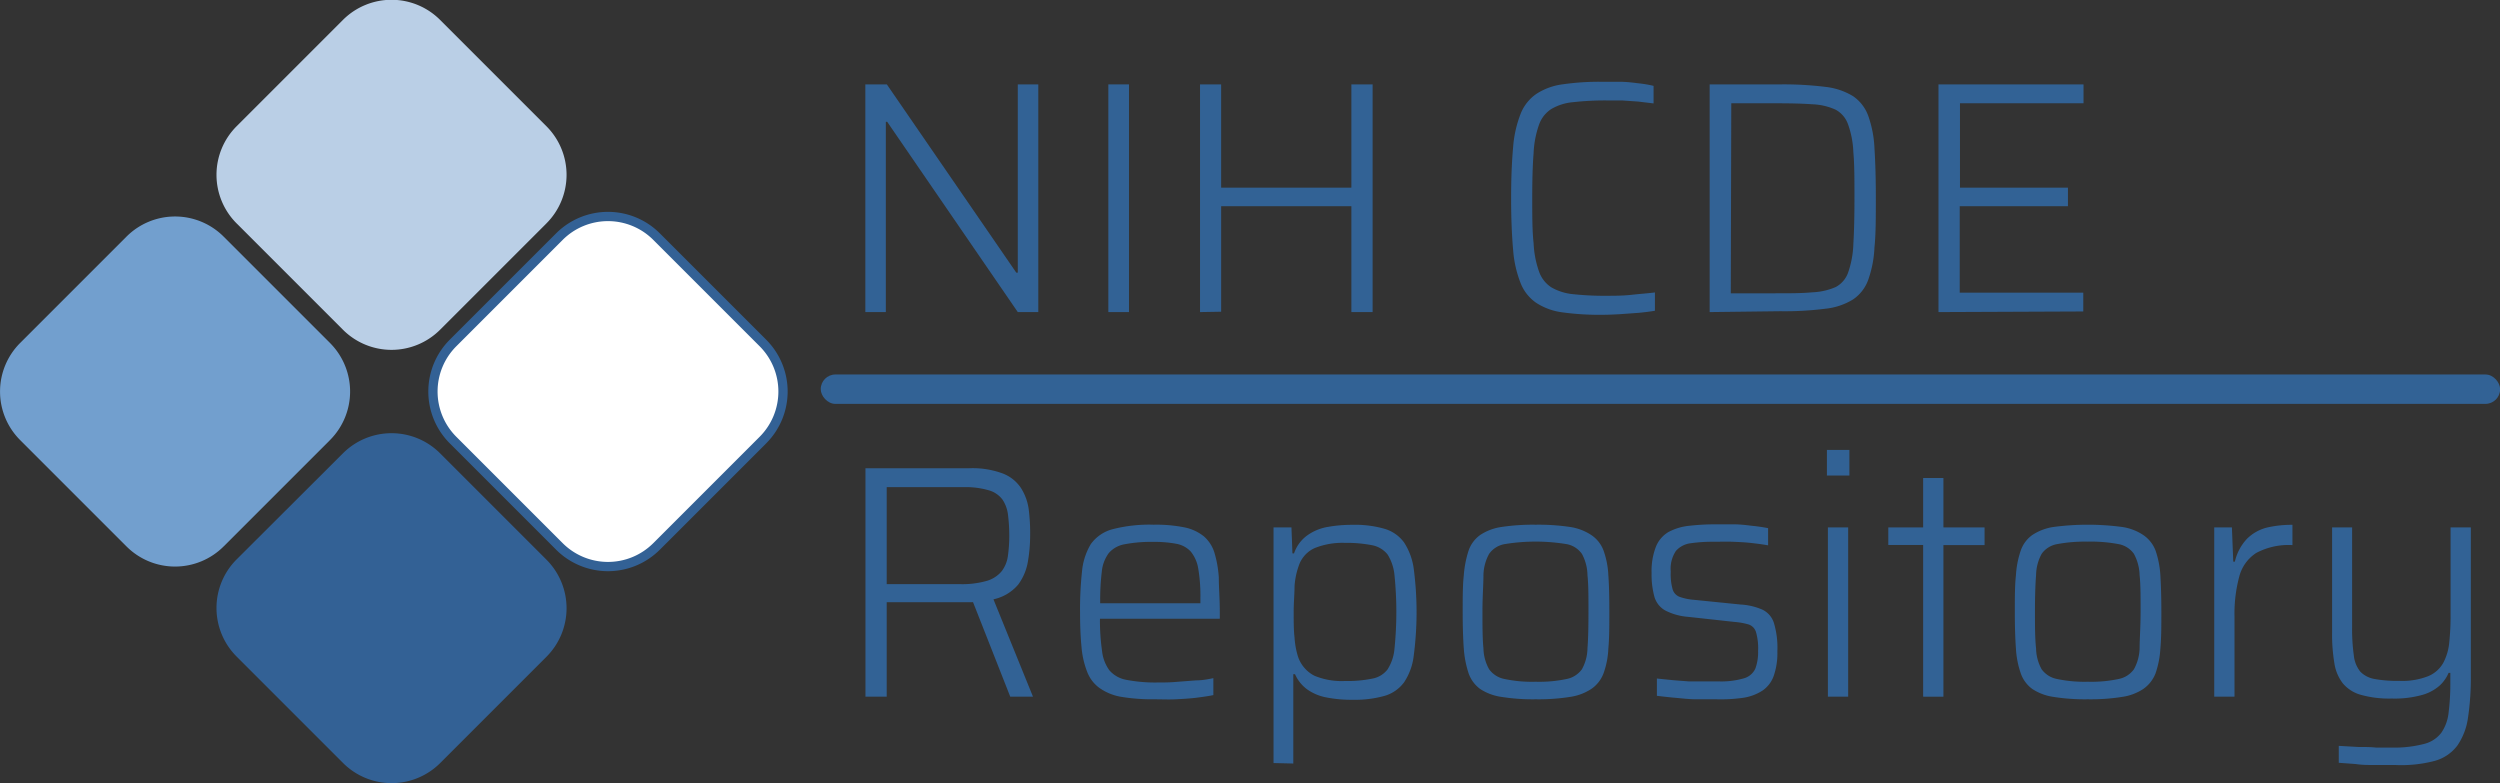
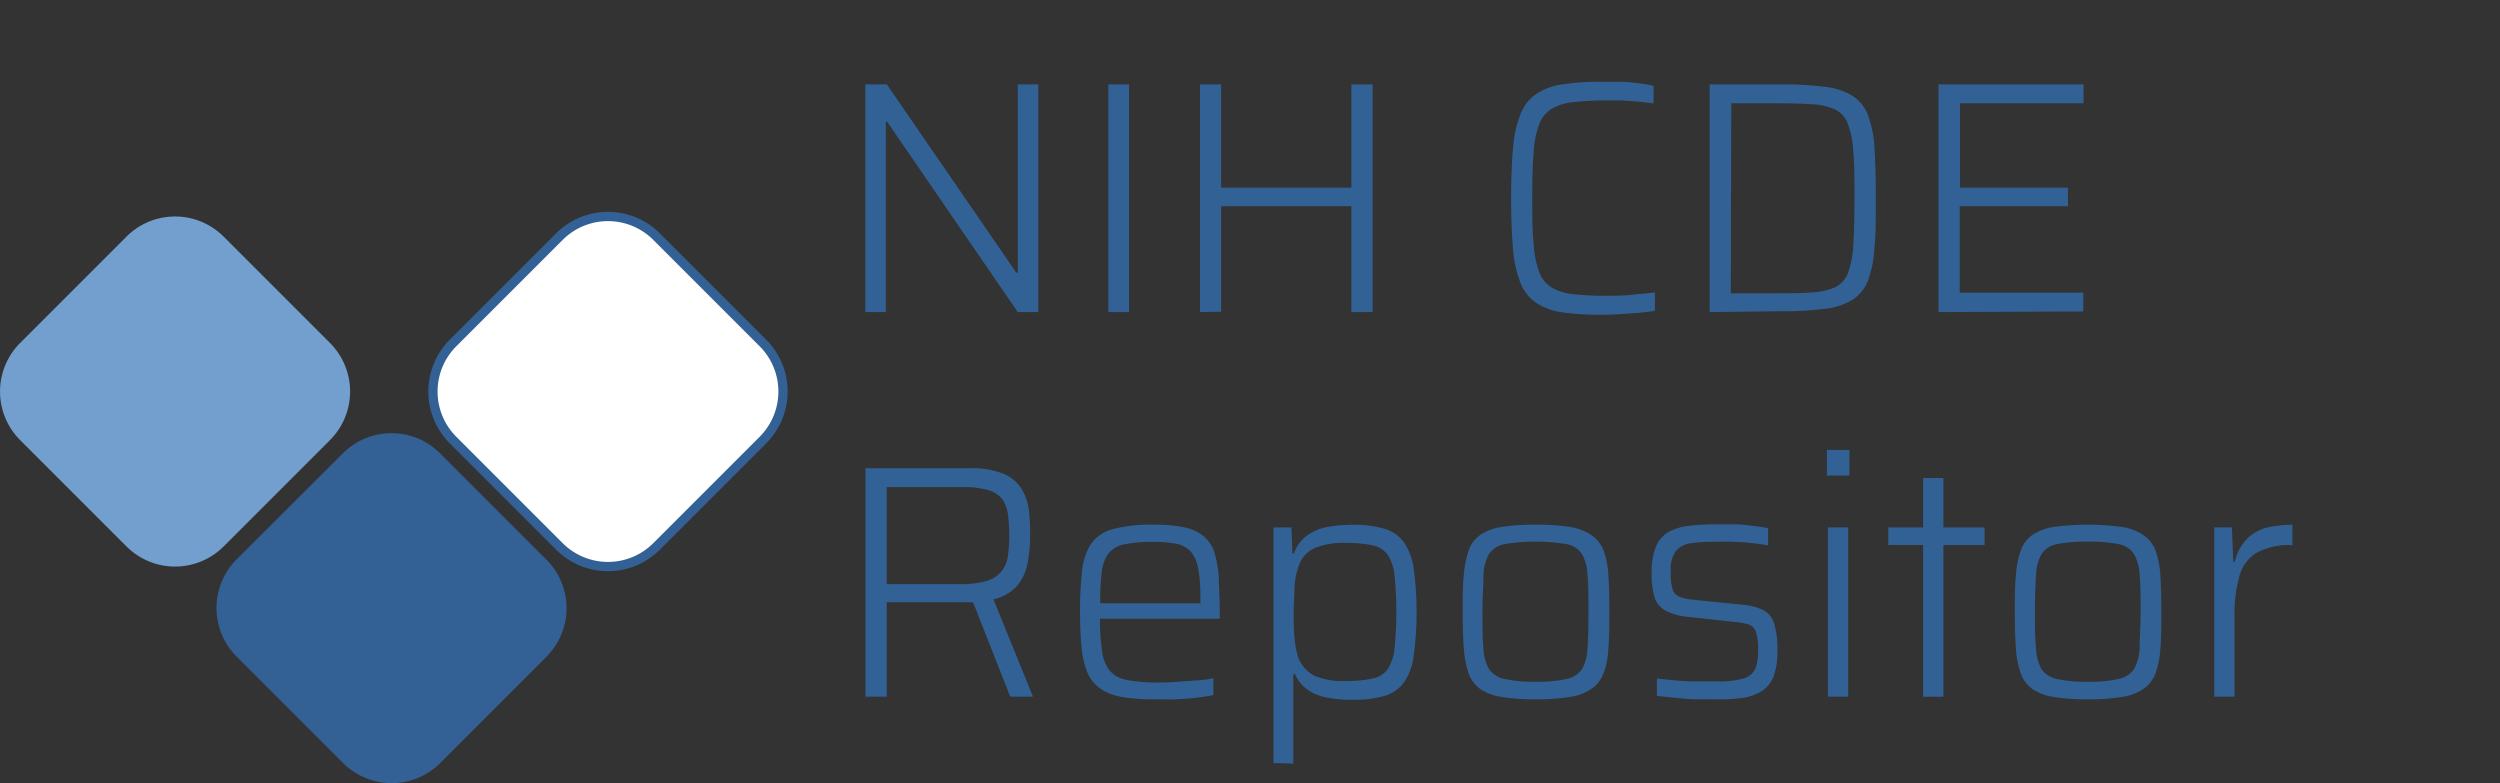
<svg xmlns="http://www.w3.org/2000/svg" id="Layer_3" data-name="Layer 3" viewBox="0 0 202.35 63.38">
  <rect x="0" y="0" width="202.35" height="63.38" fill="#333333" stroke="none" />
  <defs>
    <style>.cls-1{fill:#bacfe6;}.cls-2{fill:#729fce;}.cls-3{fill:#336195;}.cls-4{fill:#fff;stroke:#336195;stroke-miterlimit:10;stroke-width:0.75px;}.cls-5{fill:#326295;}</style>
  </defs>
-   <path class="cls-1" d="M33.38,67l-8.61-8.61a5.56,5.56,0,0,1,0-7.86l8.61-8.61a5.56,5.56,0,0,1,7.86,0l8.61,8.61a5.56,5.56,0,0,1,0,7.86L41.24,67A5.56,5.56,0,0,1,33.38,67Z" transform="translate(-5.62 -40.31)" />
  <path class="cls-2" d="M15.86,84.54,7.25,75.93a5.56,5.56,0,0,1,0-7.86l8.61-8.61a5.56,5.56,0,0,1,7.86,0l8.61,8.61a5.56,5.56,0,0,1,0,7.86l-8.61,8.61A5.56,5.56,0,0,1,15.86,84.54Z" transform="translate(-5.62 -40.31)" />
  <path class="cls-3" d="M33.38,102.06l-8.61-8.61a5.56,5.56,0,0,1,0-7.86L33.38,77a5.56,5.56,0,0,1,7.86,0l8.61,8.61a5.56,5.56,0,0,1,0,7.86l-8.61,8.61A5.56,5.56,0,0,1,33.38,102.06Z" transform="translate(-5.62 -40.31)" />
  <path class="cls-4" d="M50.9,84.54l-8.61-8.61a5.56,5.56,0,0,1,0-7.86l8.61-8.61a5.56,5.56,0,0,1,7.86,0l8.61,8.61a5.56,5.56,0,0,1,0,7.86l-8.61,8.61A5.56,5.56,0,0,1,50.9,84.54Z" transform="translate(-5.62 -40.31)" />
  <path class="cls-5" d="M75.66,65.57V47.14H77.4L87.88,62.38H88V47.14h1.66V65.57H88L77.43,50.17h-.11v15.4Z" transform="translate(-5.62 -40.31)" />
  <path class="cls-5" d="M95.33,65.57V47.14H97V65.57Z" transform="translate(-5.62 -40.31)" />
  <path class="cls-5" d="M102.75,65.57V47.14h1.71V55.5H115V47.14h1.72V65.57H115V57H104.46v8.54Z" transform="translate(-5.62 -40.31)" />
  <path class="cls-5" d="M135.25,65.79a21.89,21.89,0,0,1-3.18-.2,5.05,5.05,0,0,1-2.11-.77,3.48,3.48,0,0,1-1.26-1.59,9.23,9.23,0,0,1-.61-2.72c-.1-1.13-.16-2.51-.16-4.15s.06-3,.16-4.12a9.38,9.38,0,0,1,.61-2.72,3.51,3.51,0,0,1,1.26-1.6,5.06,5.06,0,0,1,2.11-.78,20.43,20.43,0,0,1,3.18-.21c.48,0,1,0,1.49,0s1,.06,1.47.12a9.26,9.26,0,0,1,1.25.21v1.42l-1.25-.15-1.31-.09-1.2,0a23.35,23.35,0,0,0-2.76.14,4.2,4.2,0,0,0-1.75.55,2.48,2.48,0,0,0-1,1.27,7.88,7.88,0,0,0-.44,2.3c-.08,1-.11,2.18-.11,3.65s0,2.68.11,3.64a7.88,7.88,0,0,0,.44,2.3,2.5,2.5,0,0,0,1,1.28,4.35,4.35,0,0,0,1.75.55,23.62,23.62,0,0,0,2.76.13c.61,0,1.27,0,2-.08s1.34-.12,1.87-.19v1.48c-.37.07-.81.12-1.31.17l-1.53.11C136.2,65.77,135.71,65.79,135.25,65.79Z" transform="translate(-5.62 -40.31)" />
  <path class="cls-5" d="M144,65.57V47.14h5.71a27.59,27.59,0,0,1,3.64.2,5.45,5.45,0,0,1,2.25.75,3.28,3.28,0,0,1,1.23,1.58,9,9,0,0,1,.51,2.65c.07,1.08.11,2.43.11,4s0,3-.11,4a9,9,0,0,1-.51,2.65,3.23,3.23,0,0,1-1.23,1.58,5.31,5.31,0,0,1-2.25.75,26,26,0,0,1-3.64.2Zm1.71-1.52h3.54c1.23,0,2.25,0,3.05-.08a5.29,5.29,0,0,0,1.91-.43,2.13,2.13,0,0,0,1-1.18,7.73,7.73,0,0,0,.42-2.28c.06-1,.09-2.21.09-3.72s0-2.76-.09-3.73a7.41,7.41,0,0,0-.43-2.26,2.17,2.17,0,0,0-1-1.18,5,5,0,0,0-1.91-.44c-.79-.06-1.8-.08-3-.08h-3.54Z" transform="translate(-5.62 -40.31)" />
  <path class="cls-5" d="M162.52,65.57V47.14h11.74v1.53h-10V55.5H173V57h-8.76v7h10v1.52Z" transform="translate(-5.62 -40.31)" />
  <path class="cls-5" d="M75.67,96.7V78.21h8.39a7,7,0,0,1,2.74.43,3.1,3.1,0,0,1,1.47,1.19,4.26,4.26,0,0,1,.62,1.75A15.34,15.34,0,0,1,89,83.66a12.56,12.56,0,0,1-.18,2.09,4.32,4.32,0,0,1-.79,1.88,3.61,3.61,0,0,1-2,1.19l3.2,7.88H87.39l-3.15-8,.57.27a2.63,2.63,0,0,1-.49.08c-.19,0-.47,0-.83,0h-6.1V96.7Zm1.72-9.11H83.3a7.25,7.25,0,0,0,2.21-.27,2.44,2.44,0,0,0,1.19-.78,2.6,2.6,0,0,0,.5-1.24,11.44,11.44,0,0,0,.11-1.64,13.46,13.46,0,0,0-.1-1.66,2.78,2.78,0,0,0-.44-1.24,2.08,2.08,0,0,0-1.1-.76,6.65,6.65,0,0,0-2.07-.26H77.39Z" transform="translate(-5.62 -40.31)" />
  <path class="cls-5" d="M99.05,96.91a15.4,15.4,0,0,1-2.69-.2A4.26,4.26,0,0,1,94.62,96a2.86,2.86,0,0,1-1-1.3,7.09,7.09,0,0,1-.46-2c-.08-.8-.12-1.75-.12-2.84a28.32,28.32,0,0,1,.16-3.32,5.19,5.19,0,0,1,.71-2.19,3.16,3.16,0,0,1,1.78-1.21A11.84,11.84,0,0,1,99,82.78a11.55,11.55,0,0,1,2.51.22,3.66,3.66,0,0,1,1.56.73,2.86,2.86,0,0,1,.85,1.33,8.87,8.87,0,0,1,.35,2c0,.78.08,1.71.08,2.76v.57h-9.7A17.62,17.62,0,0,0,94.82,93a3.27,3.27,0,0,0,.59,1.56,2.36,2.36,0,0,0,1.4.78,12.37,12.37,0,0,0,2.56.21c.45,0,.94,0,1.48-.05l1.58-.12c.52,0,1-.1,1.4-.18v1.37c-.36.08-.8.14-1.34.21s-1.1.1-1.69.13S99.62,96.91,99.05,96.91Zm3.73-7.28v-.89a13.15,13.15,0,0,0-.18-2.44,2.87,2.87,0,0,0-.62-1.37,2.13,2.13,0,0,0-1.17-.61,9.66,9.66,0,0,0-1.87-.15,11.4,11.4,0,0,0-2.28.19,2.19,2.19,0,0,0-1.29.71,3,3,0,0,0-.57,1.5,19.5,19.5,0,0,0-.13,2.57h8.62Z" transform="translate(-5.62 -40.31)" />
  <path class="cls-5" d="M108.7,102.07V83h1.45l.08,2.1h.13a2.94,2.94,0,0,1,1.12-1.49,4,4,0,0,1,1.66-.66,11,11,0,0,1,1.92-.16,8.61,8.61,0,0,1,2.62.32,3,3,0,0,1,1.58,1.1,5.15,5.15,0,0,1,.79,2.15,27.1,27.1,0,0,1,0,7,4.88,4.88,0,0,1-.78,2.17,3,3,0,0,1-1.57,1.1,8.86,8.86,0,0,1-2.59.32,10.33,10.33,0,0,1-2.13-.19,3.91,3.91,0,0,1-1.54-.64,3,3,0,0,1-1-1.24h-.14v7.23Zm5.77-6.64a10.12,10.12,0,0,0,2.21-.19,2,2,0,0,0,1.25-.75,3.71,3.71,0,0,0,.56-1.68,29.48,29.48,0,0,0,0-5.94,3.8,3.8,0,0,0-.56-1.68,2.11,2.11,0,0,0-1.25-.75,10.78,10.78,0,0,0-2.21-.19,6,6,0,0,0-2.46.43,2.4,2.4,0,0,0-1.27,1.43,6.1,6.1,0,0,0-.34,1.65c0,.62-.07,1.31-.07,2.08s0,1.48.07,2.07a6.6,6.6,0,0,0,.26,1.48A2.7,2.7,0,0,0,112,95,5.73,5.73,0,0,0,114.47,95.43Z" transform="translate(-5.62 -40.31)" />
  <path class="cls-5" d="M129.92,96.91a16,16,0,0,1-2.75-.19,4.22,4.22,0,0,1-1.74-.64,2.65,2.65,0,0,1-.94-1.27,8.22,8.22,0,0,1-.39-2c-.06-.82-.09-1.8-.09-3s0-2.12.09-2.94a8.41,8.41,0,0,1,.39-2,2.57,2.57,0,0,1,.94-1.26,4.22,4.22,0,0,1,1.74-.65,17.27,17.27,0,0,1,2.75-.18,17.5,17.5,0,0,1,2.76.18,4.23,4.23,0,0,1,1.73.65,2.59,2.59,0,0,1,1,1.26,6.84,6.84,0,0,1,.39,2c.06.82.08,1.8.08,2.94s0,2.13-.08,3a6.7,6.7,0,0,1-.39,2,2.66,2.66,0,0,1-1,1.27,4.23,4.23,0,0,1-1.73.64A16.24,16.24,0,0,1,129.92,96.91Zm0-1.42a10.58,10.58,0,0,0,2.49-.22,2,2,0,0,0,1.25-.79,3.6,3.6,0,0,0,.45-1.69c.06-.75.08-1.73.08-3s0-2.17-.08-2.93a3.73,3.73,0,0,0-.45-1.72,1.94,1.94,0,0,0-1.25-.79,15.48,15.48,0,0,0-5,0,1.94,1.94,0,0,0-1.26.79,3.73,3.73,0,0,0-.46,1.72c0,.76-.08,1.73-.08,2.93s0,2.2.08,3a3.59,3.59,0,0,0,.46,1.69,2,2,0,0,0,1.26.79A10.56,10.56,0,0,0,129.92,95.49Z" transform="translate(-5.62 -40.31)" />
  <path class="cls-5" d="M144.54,96.91c-.48,0-1,0-1.6,0s-1.15-.07-1.72-.12-1.06-.11-1.49-.16v-1.4l1.37.14,1.18.09c.38,0,.76,0,1.13,0l1.24,0a6.57,6.57,0,0,0,2.13-.25,1.44,1.44,0,0,0,.92-.79,3.86,3.86,0,0,0,.22-1.44,4.64,4.64,0,0,0-.17-1.51.93.93,0,0,0-.58-.61,5.55,5.55,0,0,0-1.15-.21l-3.74-.41a4.89,4.89,0,0,1-1.86-.51,1.86,1.86,0,0,1-.89-1.11,6.76,6.76,0,0,1-.23-1.92,5.45,5.45,0,0,1,.35-2.14,2.44,2.44,0,0,1,1-1.18,4.49,4.49,0,0,1,1.67-.51,18.34,18.34,0,0,1,2.22-.12c.44,0,.92,0,1.42,0s1,.06,1.48.12a12.78,12.78,0,0,1,1.29.19v1.39c-.5-.09-1-.15-1.45-.2s-.94-.07-1.43-.09-1,0-1.53,0a12.29,12.29,0,0,0-1.85.12,1.89,1.89,0,0,0-1.2.62,2.61,2.61,0,0,0-.42,1.68A4.52,4.52,0,0,0,141,88a.93.93,0,0,0,.57.62,4.47,4.47,0,0,0,1.17.24l3.76.38a5.11,5.11,0,0,1,1.78.42,1.8,1.8,0,0,1,.92,1.07,7,7,0,0,1,.28,2.3,5.58,5.58,0,0,1-.3,2,2.41,2.41,0,0,1-.91,1.18,3.94,3.94,0,0,1-1.56.58A12.86,12.86,0,0,1,144.54,96.91Z" transform="translate(-5.62 -40.31)" />
  <path class="cls-5" d="M153.49,78.8V76.73h1.82V78.8Zm.08,17.9V83h1.64V96.7Z" transform="translate(-5.62 -40.31)" />
  <path class="cls-5" d="M161.28,96.7V84.42h-2.82V83h2.82V79h1.64v4h3.33v1.43h-3.33V96.7Z" transform="translate(-5.62 -40.31)" />
  <path class="cls-5" d="M174.61,96.91a16.24,16.24,0,0,1-2.76-.19,4.23,4.23,0,0,1-1.73-.64,2.65,2.65,0,0,1-.94-1.27,7.38,7.38,0,0,1-.39-2c-.06-.82-.09-1.8-.09-3s0-2.12.09-2.94a7.54,7.54,0,0,1,.39-2,2.57,2.57,0,0,1,.94-1.26,4.23,4.23,0,0,1,1.73-.65,21.17,21.17,0,0,1,5.51,0,4.17,4.17,0,0,1,1.73.65,2.67,2.67,0,0,1,1,1.26,7.54,7.54,0,0,1,.39,2c.05.82.08,1.8.08,2.94s0,2.13-.08,3a7.38,7.38,0,0,1-.39,2,2.75,2.75,0,0,1-1,1.27,4.17,4.17,0,0,1-1.73.64A16.11,16.11,0,0,1,174.61,96.91Zm0-1.42a10.54,10.54,0,0,0,2.48-.22,2,2,0,0,0,1.25-.79,3.71,3.71,0,0,0,.46-1.69c0-.75.08-1.73.08-3s0-2.17-.08-2.93a3.85,3.85,0,0,0-.46-1.72,1.94,1.94,0,0,0-1.25-.79,12,12,0,0,0-2.48-.2,12.2,12.2,0,0,0-2.48.2,1.94,1.94,0,0,0-1.26.79,3.73,3.73,0,0,0-.45,1.72c-.06.76-.09,1.73-.09,2.93s0,2.2.09,3a3.6,3.6,0,0,0,.45,1.69,2,2,0,0,0,1.26.79A10.71,10.71,0,0,0,174.61,95.49Z" transform="translate(-5.62 -40.31)" />
  <path class="cls-5" d="M184.84,96.7V83h1.43l.11,2.77h.13a4,4,0,0,1,1-1.87,3.53,3.53,0,0,1,1.6-.89,8.8,8.8,0,0,1,2.06-.22v1.64a5.58,5.58,0,0,0-2.92.63A3.23,3.23,0,0,0,186.86,87a11.51,11.51,0,0,0-.38,3.17V96.7Z" transform="translate(-5.62 -40.31)" />
-   <path class="cls-5" d="M199.51,102.23l-1.62,0c-.57,0-1.1,0-1.61-.08l-1.36-.1v-1.37l1.58.09c.51,0,1,0,1.44.05l1.25,0a9.59,9.59,0,0,0,2.61-.29,2.52,2.52,0,0,0,1.42-.91,3.51,3.51,0,0,0,.59-1.64,18.53,18.53,0,0,0,.14-2.43v-.78h-.14a3,3,0,0,1-.69,1,3.59,3.59,0,0,1-1.42.78,8.24,8.24,0,0,1-2.48.3,8.55,8.55,0,0,1-2.51-.3,2.91,2.91,0,0,1-1.47-.94,3.54,3.54,0,0,1-.68-1.65,13.86,13.86,0,0,1-.18-2.41V83H196v8.06a15.42,15.42,0,0,0,.14,2.31,2.48,2.48,0,0,0,.53,1.31,2.11,2.11,0,0,0,1.16.59,10.33,10.33,0,0,0,2,.15,5.73,5.73,0,0,0,2.35-.39,2.47,2.47,0,0,0,1.22-1.11,4.41,4.41,0,0,0,.47-1.69,20.37,20.37,0,0,0,.1-2.16V83h1.64V95a21.69,21.69,0,0,1-.23,3.4,5.25,5.25,0,0,1-.85,2.24,3.44,3.44,0,0,1-1.82,1.25A10.66,10.66,0,0,1,199.51,102.23Z" transform="translate(-5.62 -40.31)" />
-   <rect class="cls-5" x="66.43" y="30.31" width="135.93" height="2.38" rx="1.19" />
</svg>